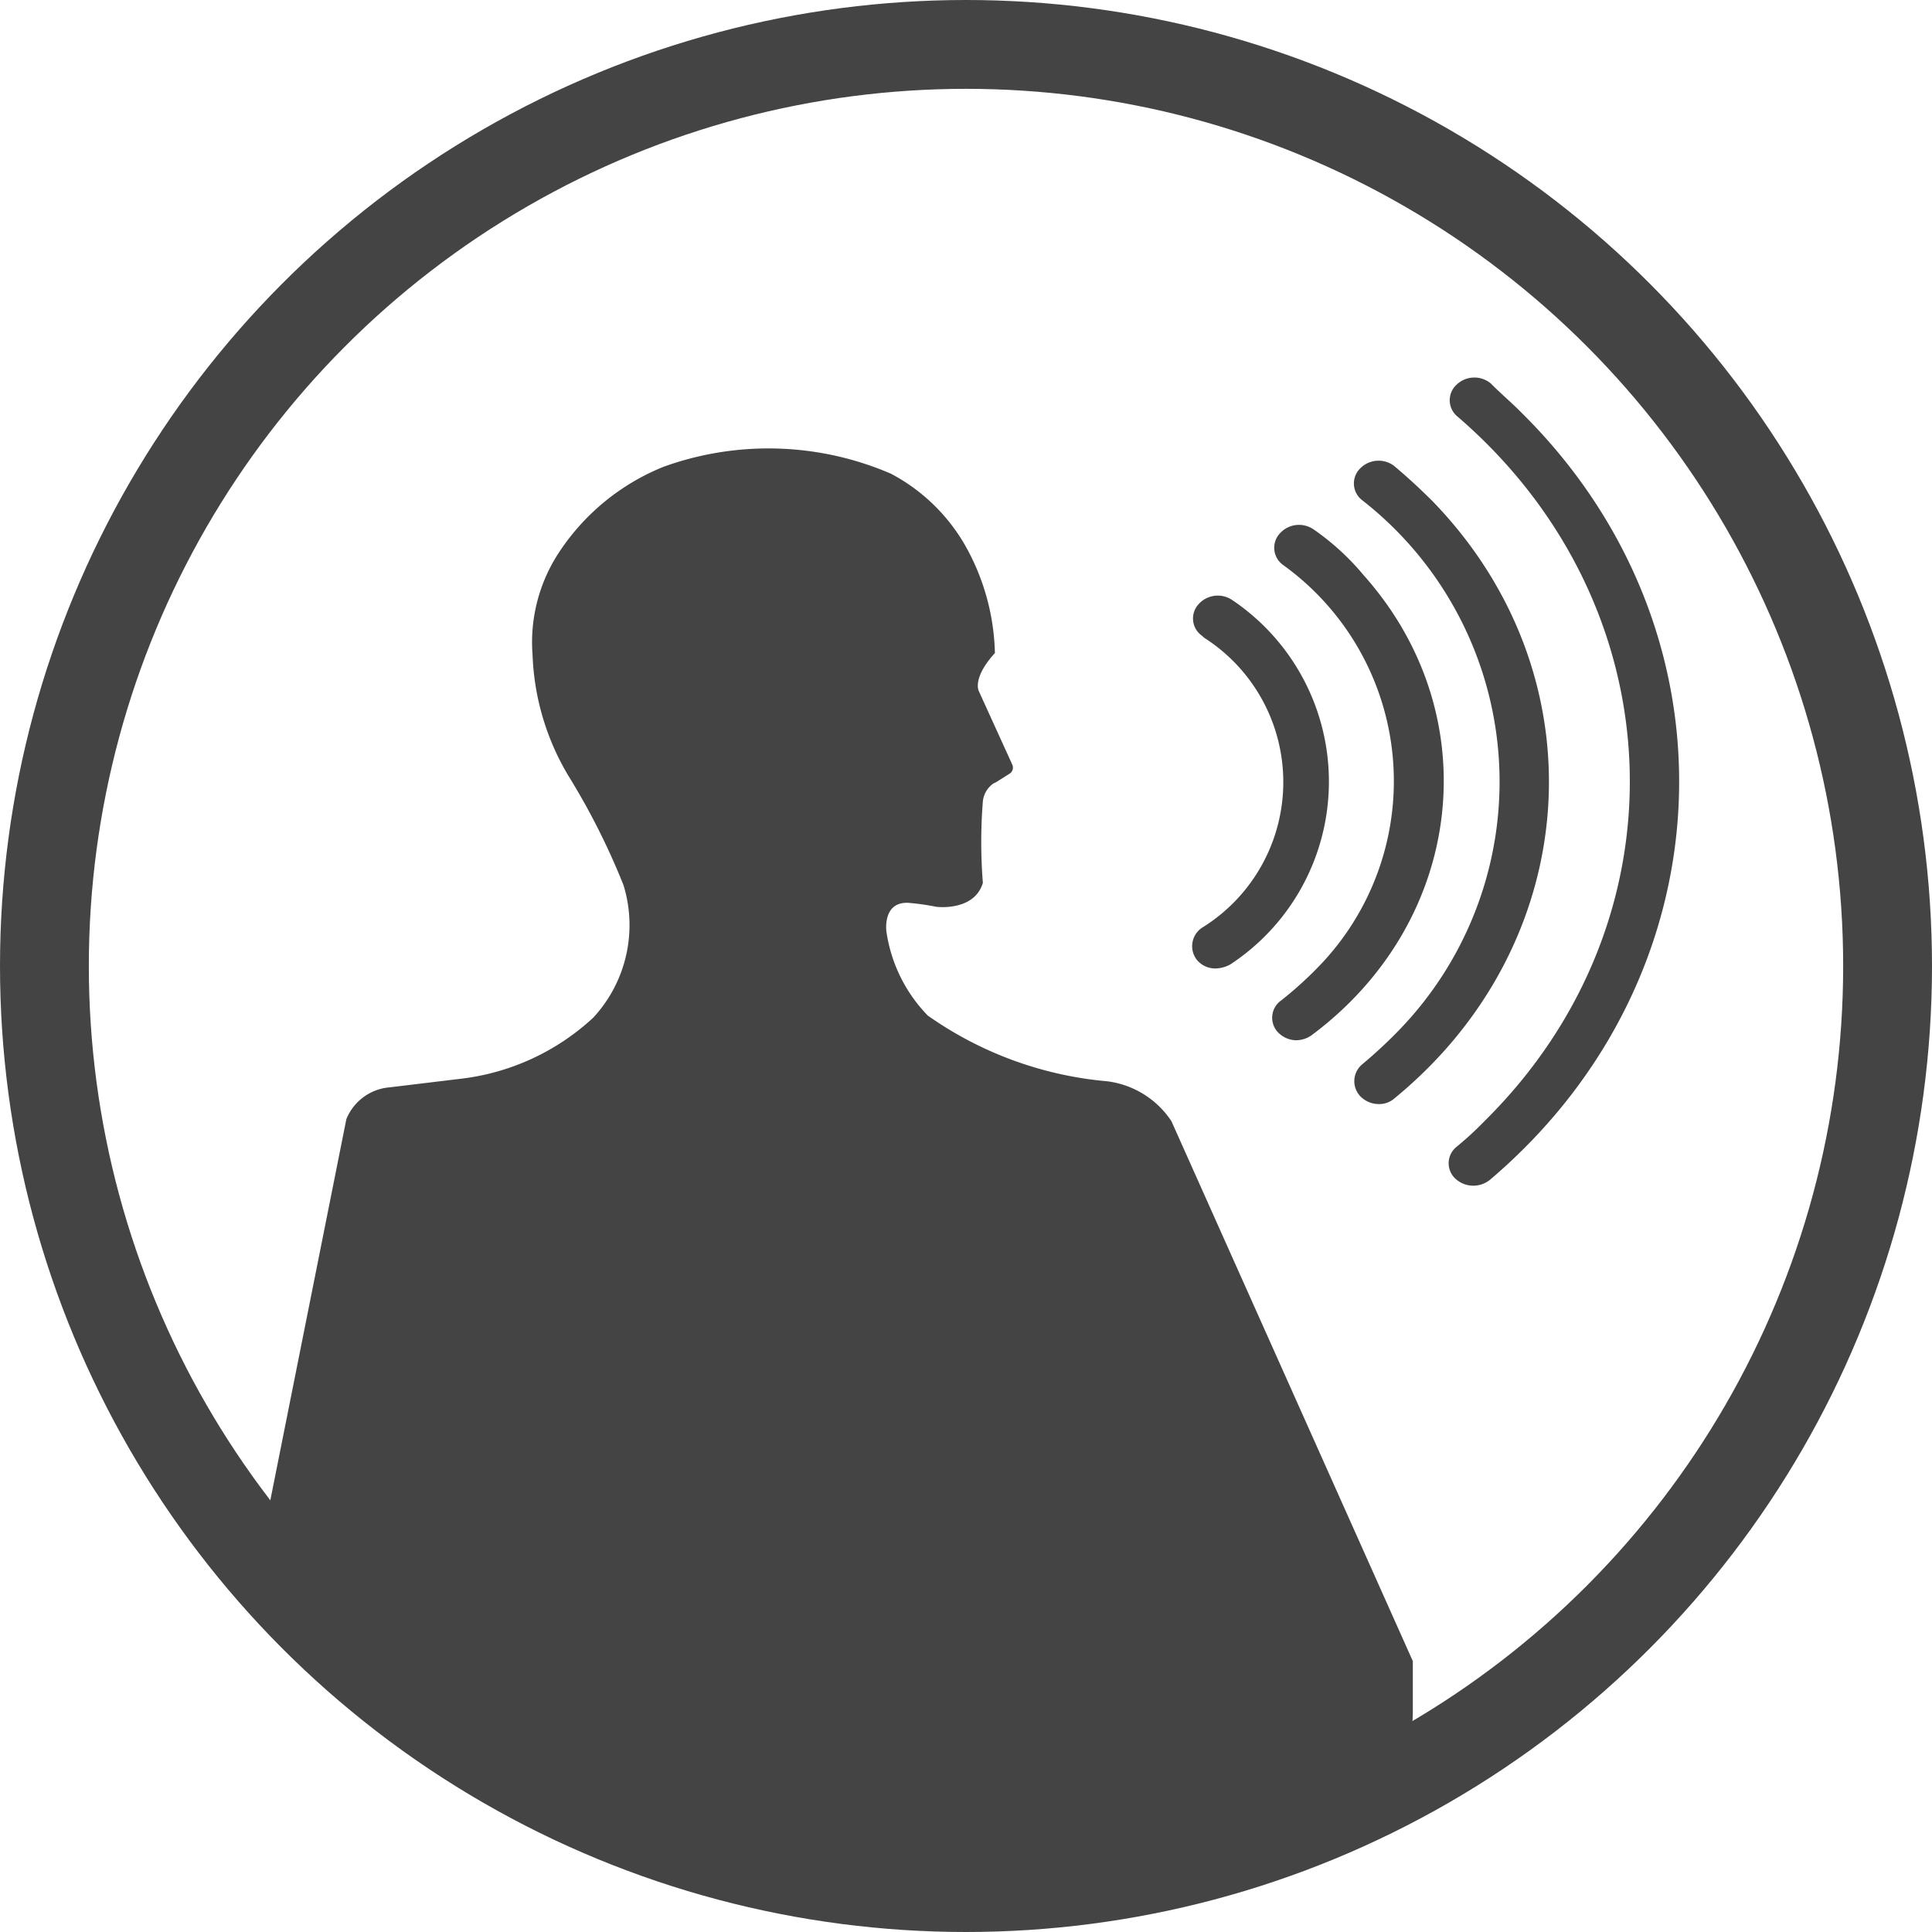
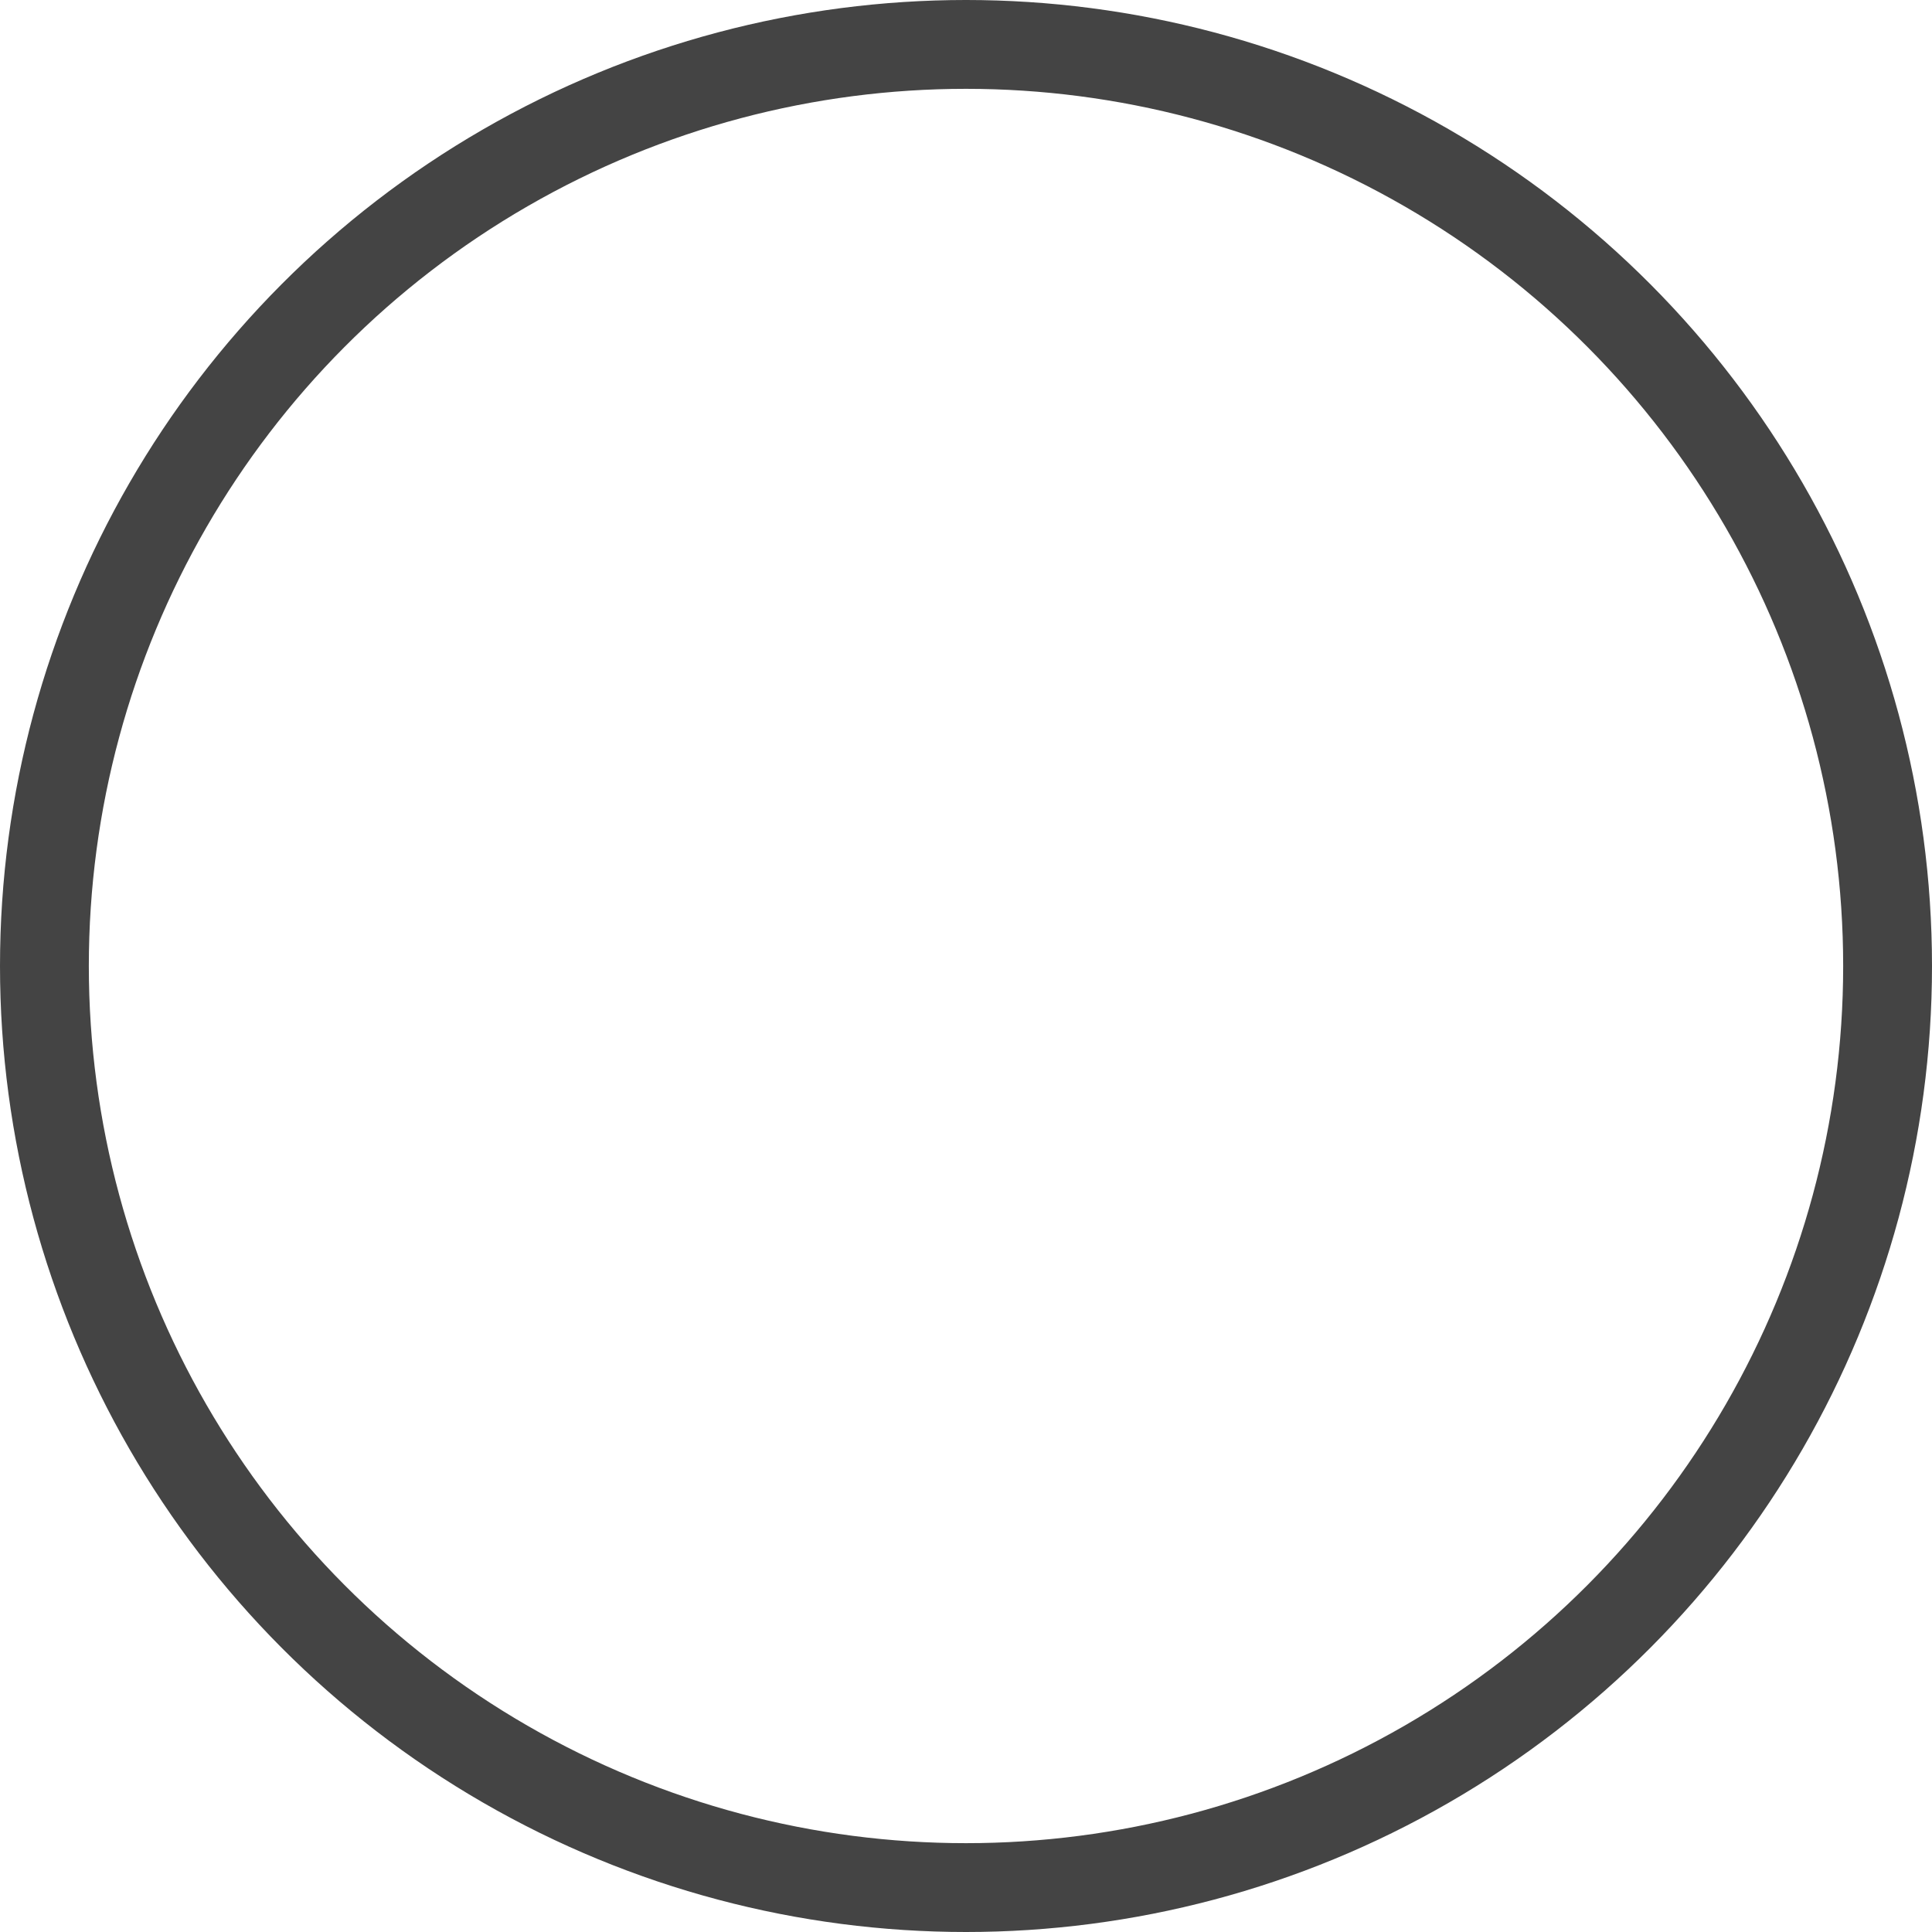
<svg xmlns="http://www.w3.org/2000/svg" width="87" height="87" viewBox="0 0 87 87">
  <defs>
    <clipPath id="clip-path">
-       <circle id="Ellipse_188" data-name="Ellipse 188" cx="41" cy="41" r="41" transform="translate(0.333)" fill="#fff" stroke="#707070" stroke-width="1" />
-     </clipPath>
+       </clipPath>
  </defs>
  <g id="Talking_Chart_Circle" data-name="Talking Chart Circle" transform="translate(-1463 -127)">
    <g id="Ellipse_187" data-name="Ellipse 187" transform="translate(1463 127)" fill="none" stroke="#444" stroke-width="4">
      <circle cx="43.5" cy="43.5" r="43.5" stroke="none" />
      <circle cx="43.5" cy="43.5" r="41.5" fill="none" />
    </g>
    <g id="Mask_Group_57" data-name="Mask Group 57" transform="translate(1465.667 129)" clip-path="url(#clip-path)">
      <g id="GM_Icon_Talking_Chart" data-name="GM Icon Talking Chart" transform="translate(8.053 15)">
        <g id="icon_3" transform="translate(0 0)">
          <g id="Group_607" transform="translate(42.964 0)">
            <path id="Path_667" d="M30.751,9.754a1.157,1.157,0,0,0-1.56.045.948.948,0,0,0,.049,1.436h0c9.849,8.478,10.386,22.654,1.219,31.716a15,15,0,0,1-1.268,1.166.948.948,0,0,0-.049,1.435,1.191,1.191,0,0,0,1.56.045c10.776-9.151,11.409-24.673,1.414-34.542-.439-.449-.926-.852-1.365-1.3Z" transform="translate(-17.287 -9.473)" fill="#444" />
            <path id="Path_668" d="M42.706,18.082a1.158,1.158,0,0,0-1.56.09.95.95,0,0,0,.1,1.436h0a16.084,16.084,0,0,1,1.512,24c-.488.493-.975.942-1.512,1.391a.987.987,0,0,0-.1,1.436,1.158,1.158,0,0,0,.829.359,1.039,1.039,0,0,0,.731-.269c8.533-7,9.313-19.02,1.707-26.871-.585-.583-1.121-1.077-1.707-1.57Z" transform="translate(-33.581 -14.077)" fill="#444" />
            <path id="Path_669" d="M52.507,24.506a1.158,1.158,0,0,0-1.56.135.952.952,0,0,0,.146,1.436h0A11.991,11.991,0,0,1,52.9,43.93,16.879,16.879,0,0,1,51,45.68a.952.952,0,0,0-.146,1.435,1.158,1.158,0,0,0,.829.359,1.23,1.23,0,0,0,.683-.224c6.924-5.159,7.948-14.445,2.34-20.725a11.268,11.268,0,0,0-2.194-2.019Z" transform="translate(-46.99 -17.63)" fill="#444" />
-             <path id="Path_670" d="M62.792,31.606a1.158,1.158,0,0,0-1.56.135.952.952,0,0,0,.146,1.436l.1.09a7.708,7.708,0,0,1-.1,13.054,1,1,0,0,0-.244,1.435,1.075,1.075,0,0,0,.878.4,1.47,1.47,0,0,0,.634-.179,9.853,9.853,0,0,0,.146-16.374Z" transform="translate(-60.932 -21.545)" fill="#444" />
          </g>
          <path id="Path_671" d="M64.275,48.768a2.3,2.3,0,0,1,1.95-1.436l3.316-.4a10.585,10.585,0,0,0,5.851-2.736,6.133,6.133,0,0,0,1.365-5.966,31.684,31.684,0,0,0-2.487-4.935,11.4,11.4,0,0,1-1.609-5.428A7.357,7.357,0,0,1,73.88,23.2a10.194,10.194,0,0,1,4.681-3.813A13.923,13.923,0,0,1,88.8,19.7a8.341,8.341,0,0,1,3.316,3.185,10.305,10.305,0,0,1,1.365,4.89c-1.024,1.121-.731,1.7-.731,1.7l1.511,3.32a.325.325,0,0,1-.1.4l-.634.4-.1.045a1.118,1.118,0,0,0-.488.807,23.159,23.159,0,0,0,0,3.678c-.39,1.3-2.1,1.077-2.1,1.077a10.664,10.664,0,0,0-1.268-.179c-1.17-.045-.975,1.3-.975,1.3A6.825,6.825,0,0,0,90.458,44.1a16.533,16.533,0,0,0,8.094,2.961,4.081,4.081,0,0,1,2.877,1.794L112.3,73.171v2.153c.049,3.858-3.364,7-7.558,7.043H66.956a7.286,7.286,0,0,1-7.558-7h0V73.216Z" transform="translate(-59.399 -15.368)" fill="#444" />
        </g>
      </g>
    </g>
  </g>
</svg>